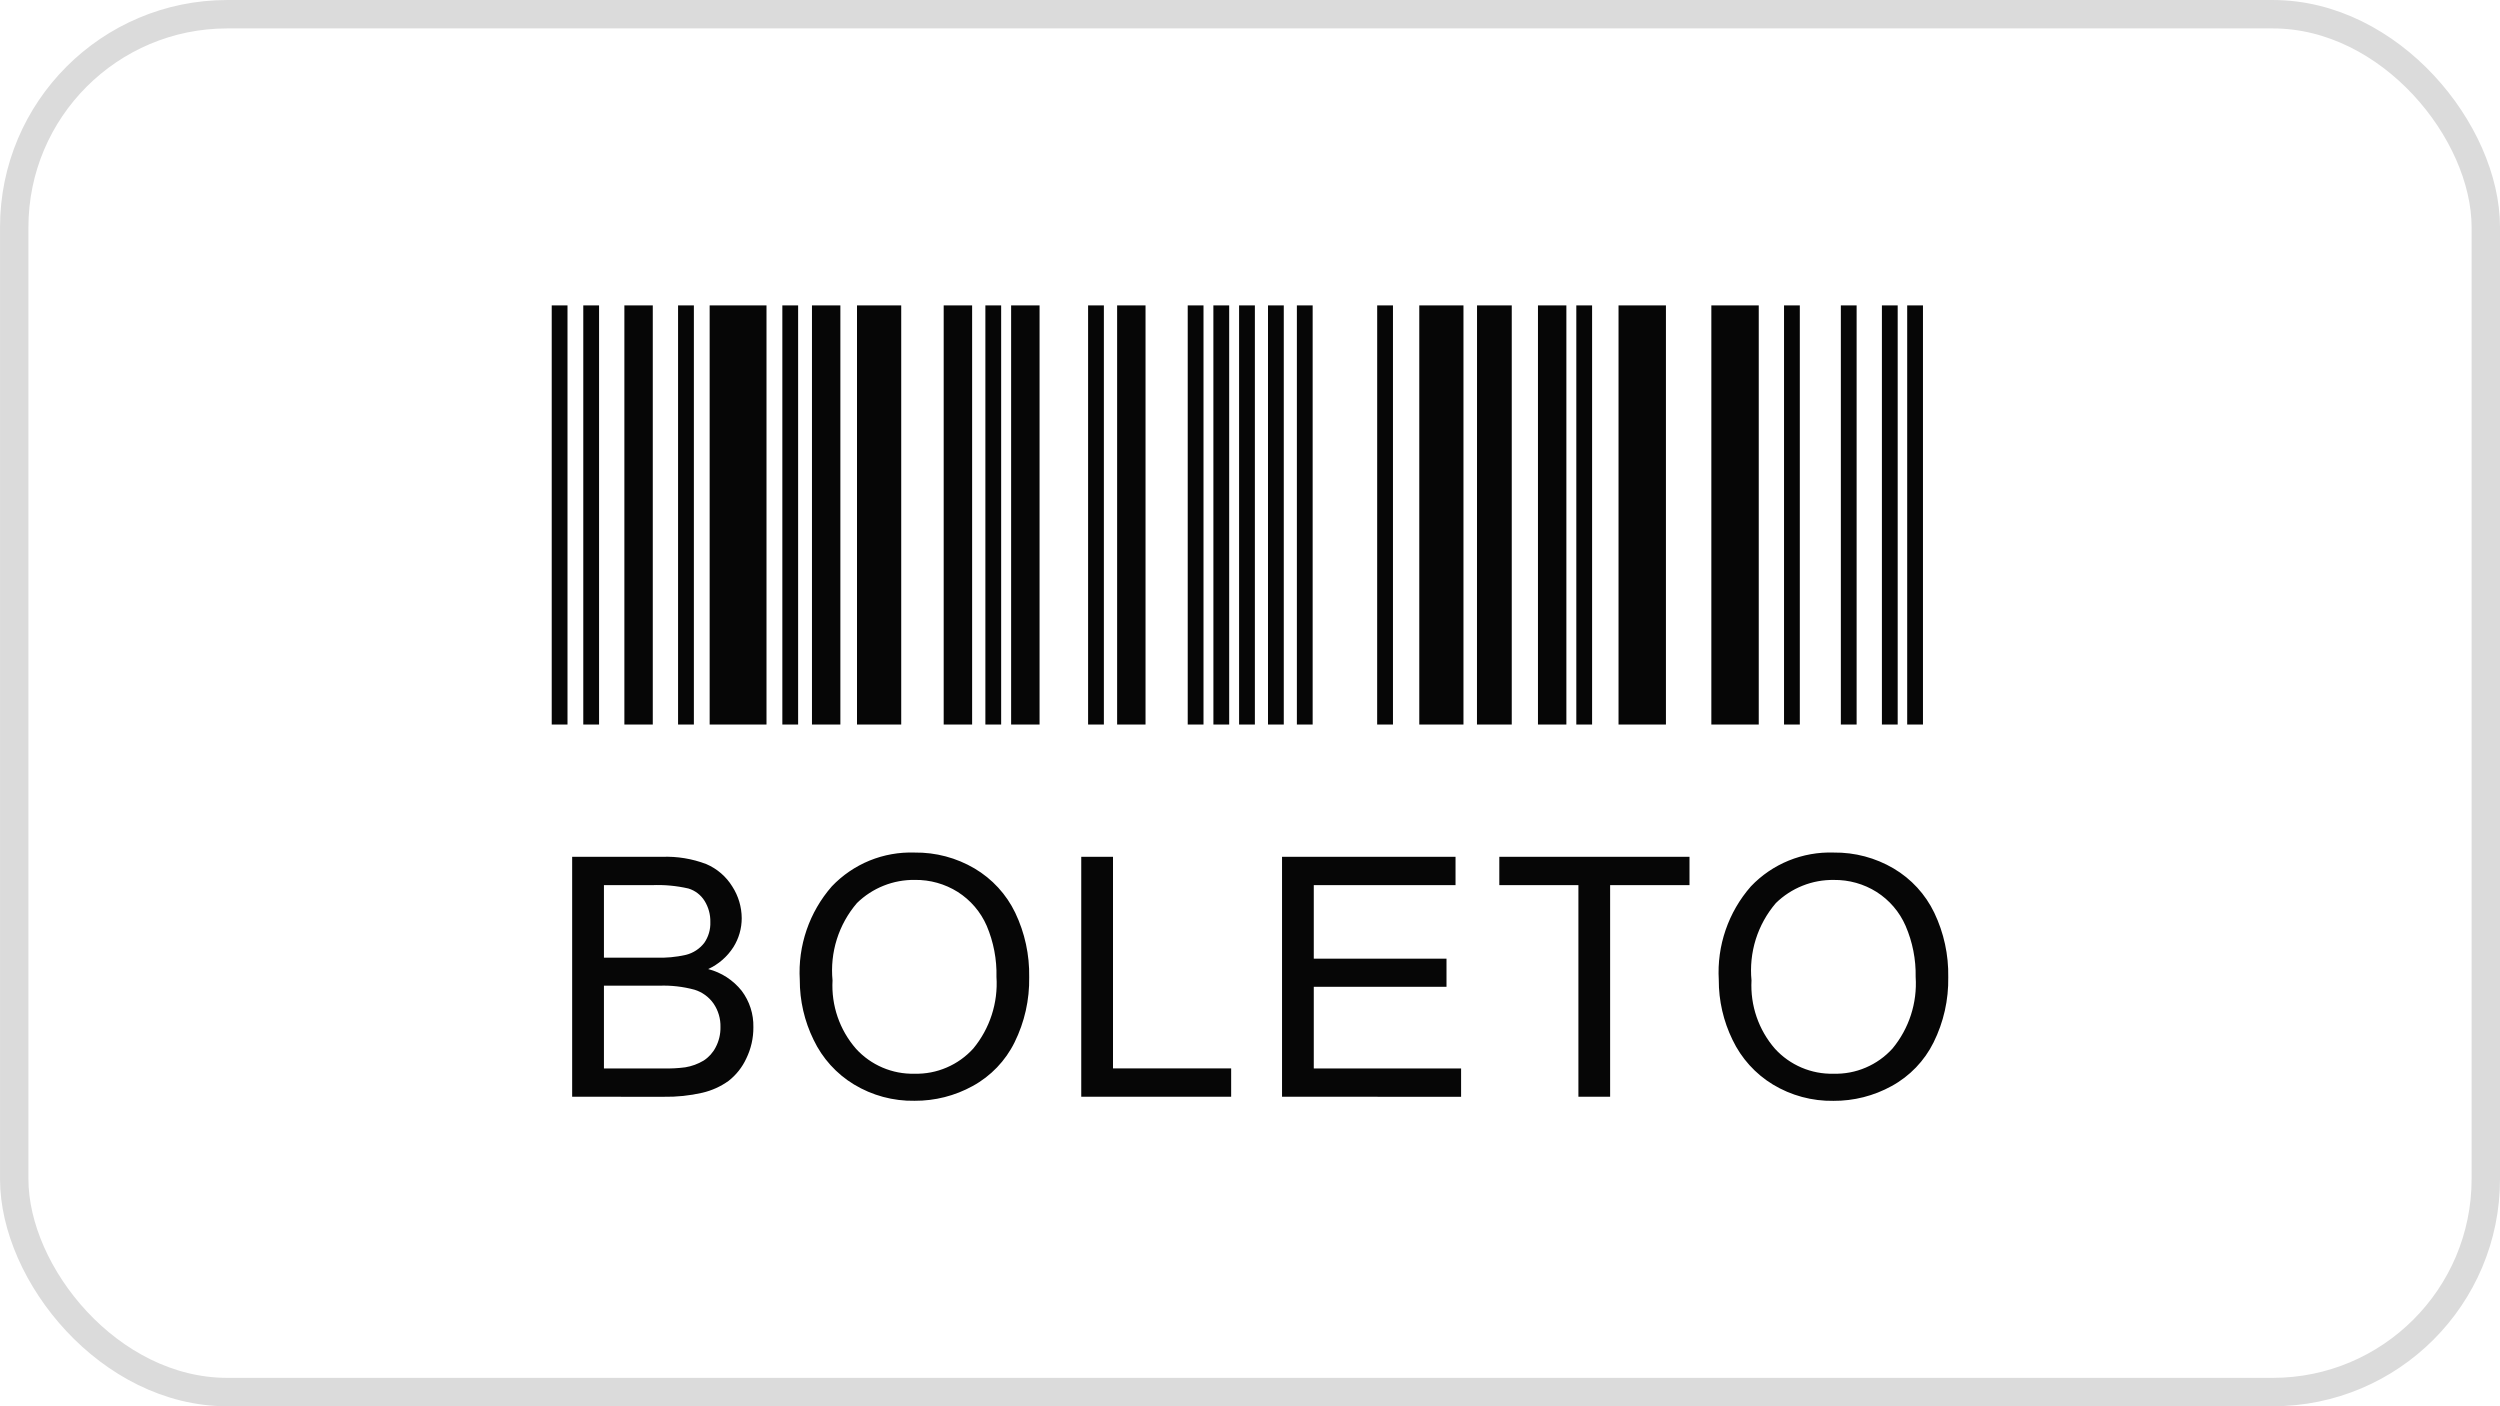
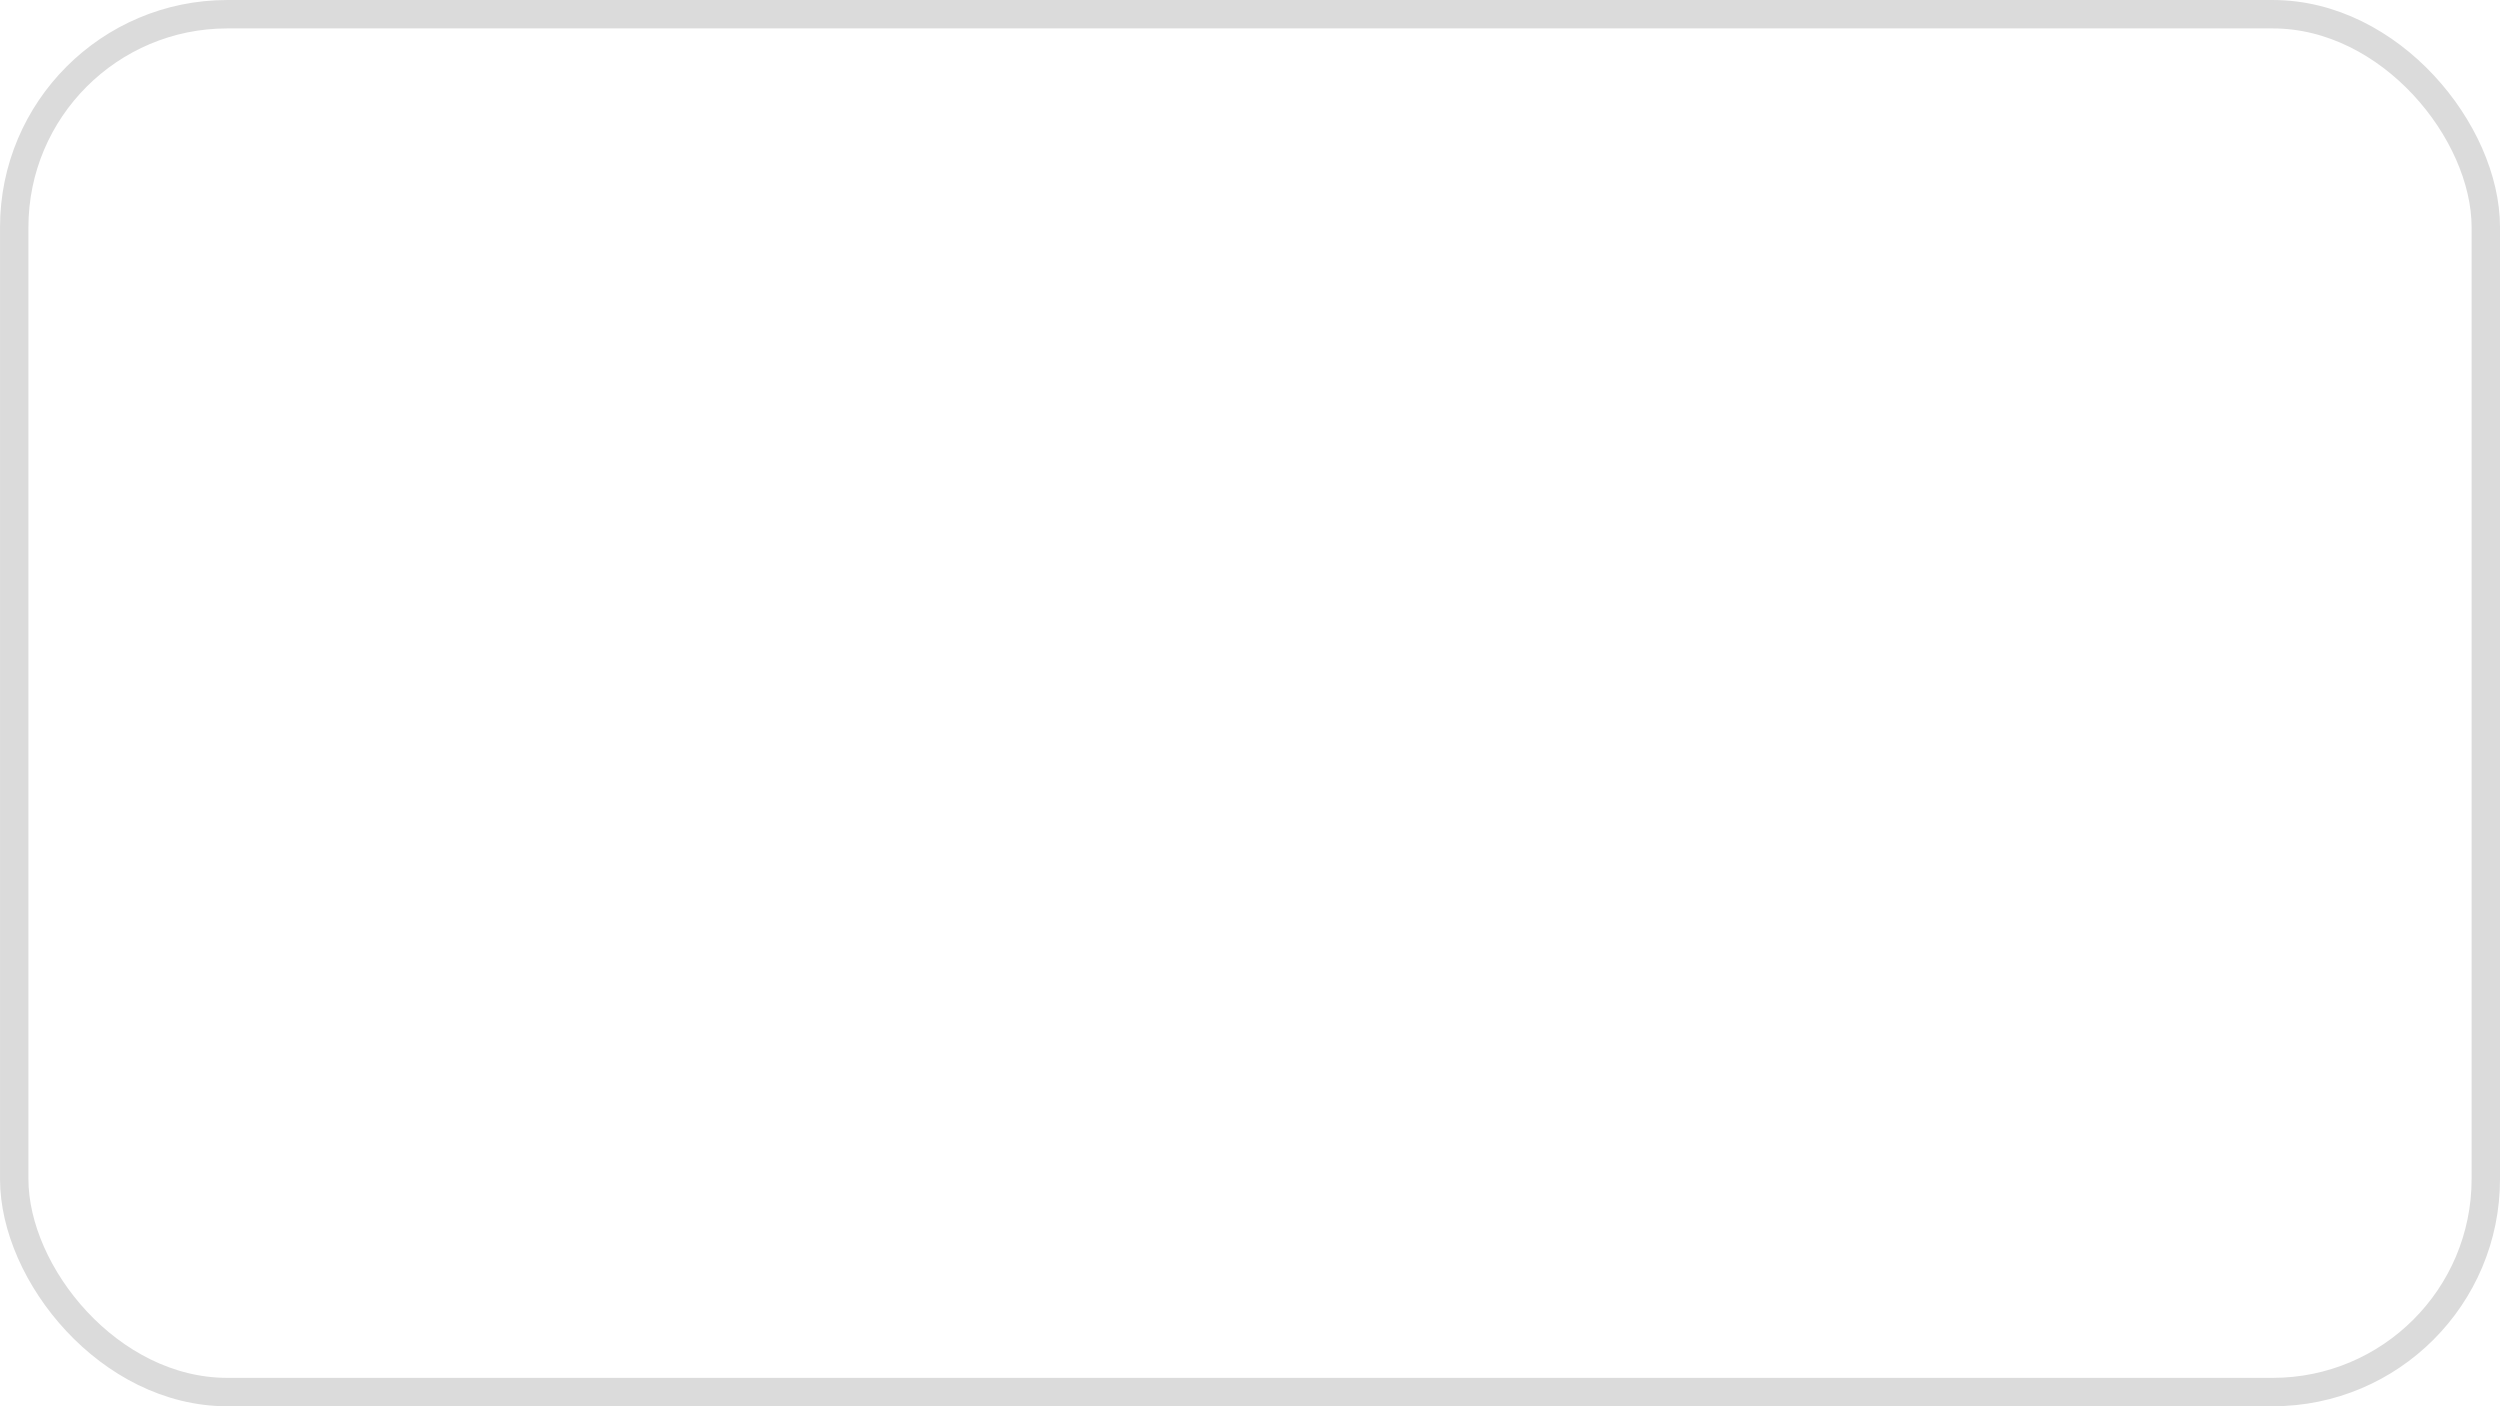
<svg xmlns="http://www.w3.org/2000/svg" width="80" height="45" viewBox="0 0 80 45" fill="none">
  <rect x="0.455" y="0.455" width="79.091" height="44.091" rx="6.818" stroke="#DBDBDB" stroke-width="0.909" />
-   <path d="M17.655 9.772H18.16V23.186H17.655V9.772ZM18.665 9.772H19.17V23.186H18.665V9.772ZM21.698 9.772H22.204V23.186H21.698V9.772ZM31.532 9.772H32.037V23.186H31.532V9.772ZM34.819 9.772H35.324V23.186H34.819V9.772ZM38.007 9.772H38.512V23.186H38.007V9.772ZM38.828 9.772H39.334V23.186H38.829L38.828 9.772ZM39.651 9.772H40.156V23.186H39.651V9.772ZM40.576 9.772H41.081V23.186H40.576L40.576 9.772ZM41.5 9.772H42.005V23.186H41.5V9.772ZM44.07 9.772H44.575V23.186H44.069L44.07 9.772ZM50.442 9.772H50.947V23.186H50.442V9.772ZM57.089 9.772H57.594V23.186H57.089L57.089 9.772ZM58.907 9.772H59.412V23.186H58.907V9.772ZM60.221 9.772H60.726V23.186H60.221V9.772ZM61.03 9.772H61.535V23.186H61.03V9.772ZM25.035 9.772H25.54V23.186H25.035V9.772ZM19.98 9.772H20.889V23.186H19.98V9.772ZM25.983 9.772H26.892V23.186H25.983V9.772ZM30.198 9.772H31.108V23.186H30.198V9.772ZM32.356 9.772H33.266V23.186H32.356V9.772ZM35.748 9.772H36.657V23.186H35.748V9.772ZM45.417 9.772H46.831V23.186H45.417V9.772ZM47.265 9.772H48.376V23.186H47.263L47.265 9.772ZM49.215 9.772H50.124V23.186H49.215V9.772ZM51.793 9.772H53.31V23.186H51.793V9.772ZM54.763 9.772H56.28V23.186H54.763V9.772ZM22.709 9.772H24.528V23.186H22.709V9.772ZM27.424 9.772H28.839V23.186H27.424V9.772Z" fill="#060606" />
-   <path d="M18.309 35.096V27.418H21.19C21.671 27.4 22.152 27.479 22.602 27.651C22.947 27.799 23.237 28.049 23.434 28.369C23.629 28.671 23.733 29.023 23.735 29.382C23.735 29.71 23.643 30.031 23.468 30.309C23.272 30.615 22.992 30.858 22.662 31.01C23.085 31.119 23.462 31.364 23.734 31.706C23.986 32.041 24.117 32.45 24.108 32.869C24.111 33.217 24.033 33.56 23.881 33.872C23.752 34.152 23.558 34.397 23.316 34.587C23.063 34.769 22.777 34.898 22.475 34.968C22.069 35.061 21.653 35.104 21.237 35.097L18.309 35.096ZM19.326 30.645H20.986C21.311 30.657 21.635 30.627 21.951 30.555C22.183 30.497 22.389 30.362 22.535 30.174C22.672 29.977 22.74 29.742 22.731 29.503C22.736 29.266 22.672 29.033 22.548 28.831C22.429 28.639 22.245 28.497 22.029 28.432C21.646 28.344 21.253 28.308 20.861 28.325H19.326L19.326 30.645ZM19.326 34.19H21.237C21.468 34.196 21.7 34.184 21.929 34.154C22.136 34.12 22.335 34.047 22.516 33.939C22.68 33.833 22.814 33.685 22.903 33.51C23.007 33.312 23.059 33.09 23.055 32.867C23.062 32.599 22.985 32.337 22.835 32.116C22.687 31.904 22.473 31.747 22.225 31.671C21.859 31.572 21.481 31.528 21.102 31.542H19.326V34.19ZM25.593 31.357C25.529 30.263 25.897 29.188 26.619 28.363C26.959 28.006 27.371 27.725 27.828 27.538C28.285 27.352 28.776 27.265 29.269 27.282C29.943 27.273 30.606 27.449 31.186 27.791C31.75 28.124 32.203 28.617 32.487 29.207C32.794 29.85 32.947 30.556 32.934 31.268C32.947 31.992 32.786 32.708 32.465 33.357C32.173 33.948 31.707 34.434 31.129 34.751C30.559 35.066 29.917 35.229 29.265 35.225C28.583 35.237 27.912 35.056 27.328 34.703C26.766 34.363 26.316 33.865 26.034 33.272C25.742 32.676 25.591 32.021 25.593 31.357ZM26.641 31.373C26.597 32.172 26.866 32.957 27.392 33.56C27.628 33.82 27.918 34.025 28.241 34.163C28.564 34.301 28.913 34.368 29.264 34.359C29.618 34.368 29.969 34.301 30.293 34.161C30.618 34.022 30.909 33.814 31.146 33.552C31.675 32.911 31.941 32.092 31.887 31.263C31.901 30.701 31.794 30.143 31.575 29.626C31.381 29.18 31.058 28.803 30.648 28.542C30.238 28.284 29.762 28.151 29.278 28.157C28.935 28.152 28.595 28.214 28.276 28.342C27.957 28.469 27.667 28.658 27.422 28.898C27.132 29.236 26.913 29.63 26.779 30.055C26.645 30.48 26.598 30.928 26.641 31.372V31.373ZM34.6 35.096V27.418H35.616V34.189H39.397V35.096L34.6 35.096ZM41.025 35.096V27.418H46.577V28.325H42.041V30.677H46.288V31.578H42.041V34.19H46.755V35.097L41.025 35.096ZM50.509 35.096V28.325H47.978V27.418H54.064V28.325H51.524V35.096L50.509 35.096ZM55.001 31.357C54.937 30.263 55.306 29.188 56.029 28.364C56.369 28.006 56.782 27.725 57.238 27.539C57.695 27.353 58.186 27.265 58.679 27.282C59.353 27.273 60.016 27.449 60.596 27.791C61.16 28.124 61.613 28.617 61.897 29.208C62.204 29.851 62.357 30.556 62.344 31.268C62.357 31.992 62.196 32.709 61.874 33.358C61.581 33.949 61.113 34.436 60.534 34.753C59.963 35.068 59.321 35.231 58.67 35.227C57.987 35.238 57.316 35.057 56.732 34.704C56.171 34.363 55.722 33.865 55.44 33.273C55.149 32.676 54.998 32.021 55.001 31.357ZM56.048 31.373C56.005 32.172 56.274 32.957 56.799 33.56C57.036 33.82 57.326 34.025 57.649 34.163C57.972 34.301 58.321 34.368 58.672 34.359C59.026 34.369 59.379 34.303 59.704 34.163C60.03 34.024 60.322 33.816 60.56 33.553C61.09 32.912 61.355 32.093 61.301 31.264C61.312 30.702 61.202 30.143 60.979 29.627C60.785 29.181 60.462 28.804 60.052 28.543C59.643 28.285 59.167 28.152 58.683 28.158C58.34 28.153 58 28.215 57.681 28.343C57.362 28.47 57.072 28.659 56.827 28.899C56.537 29.238 56.319 29.631 56.185 30.056C56.052 30.481 56.005 30.929 56.048 31.372V31.373Z" fill="#060606" />
</svg>